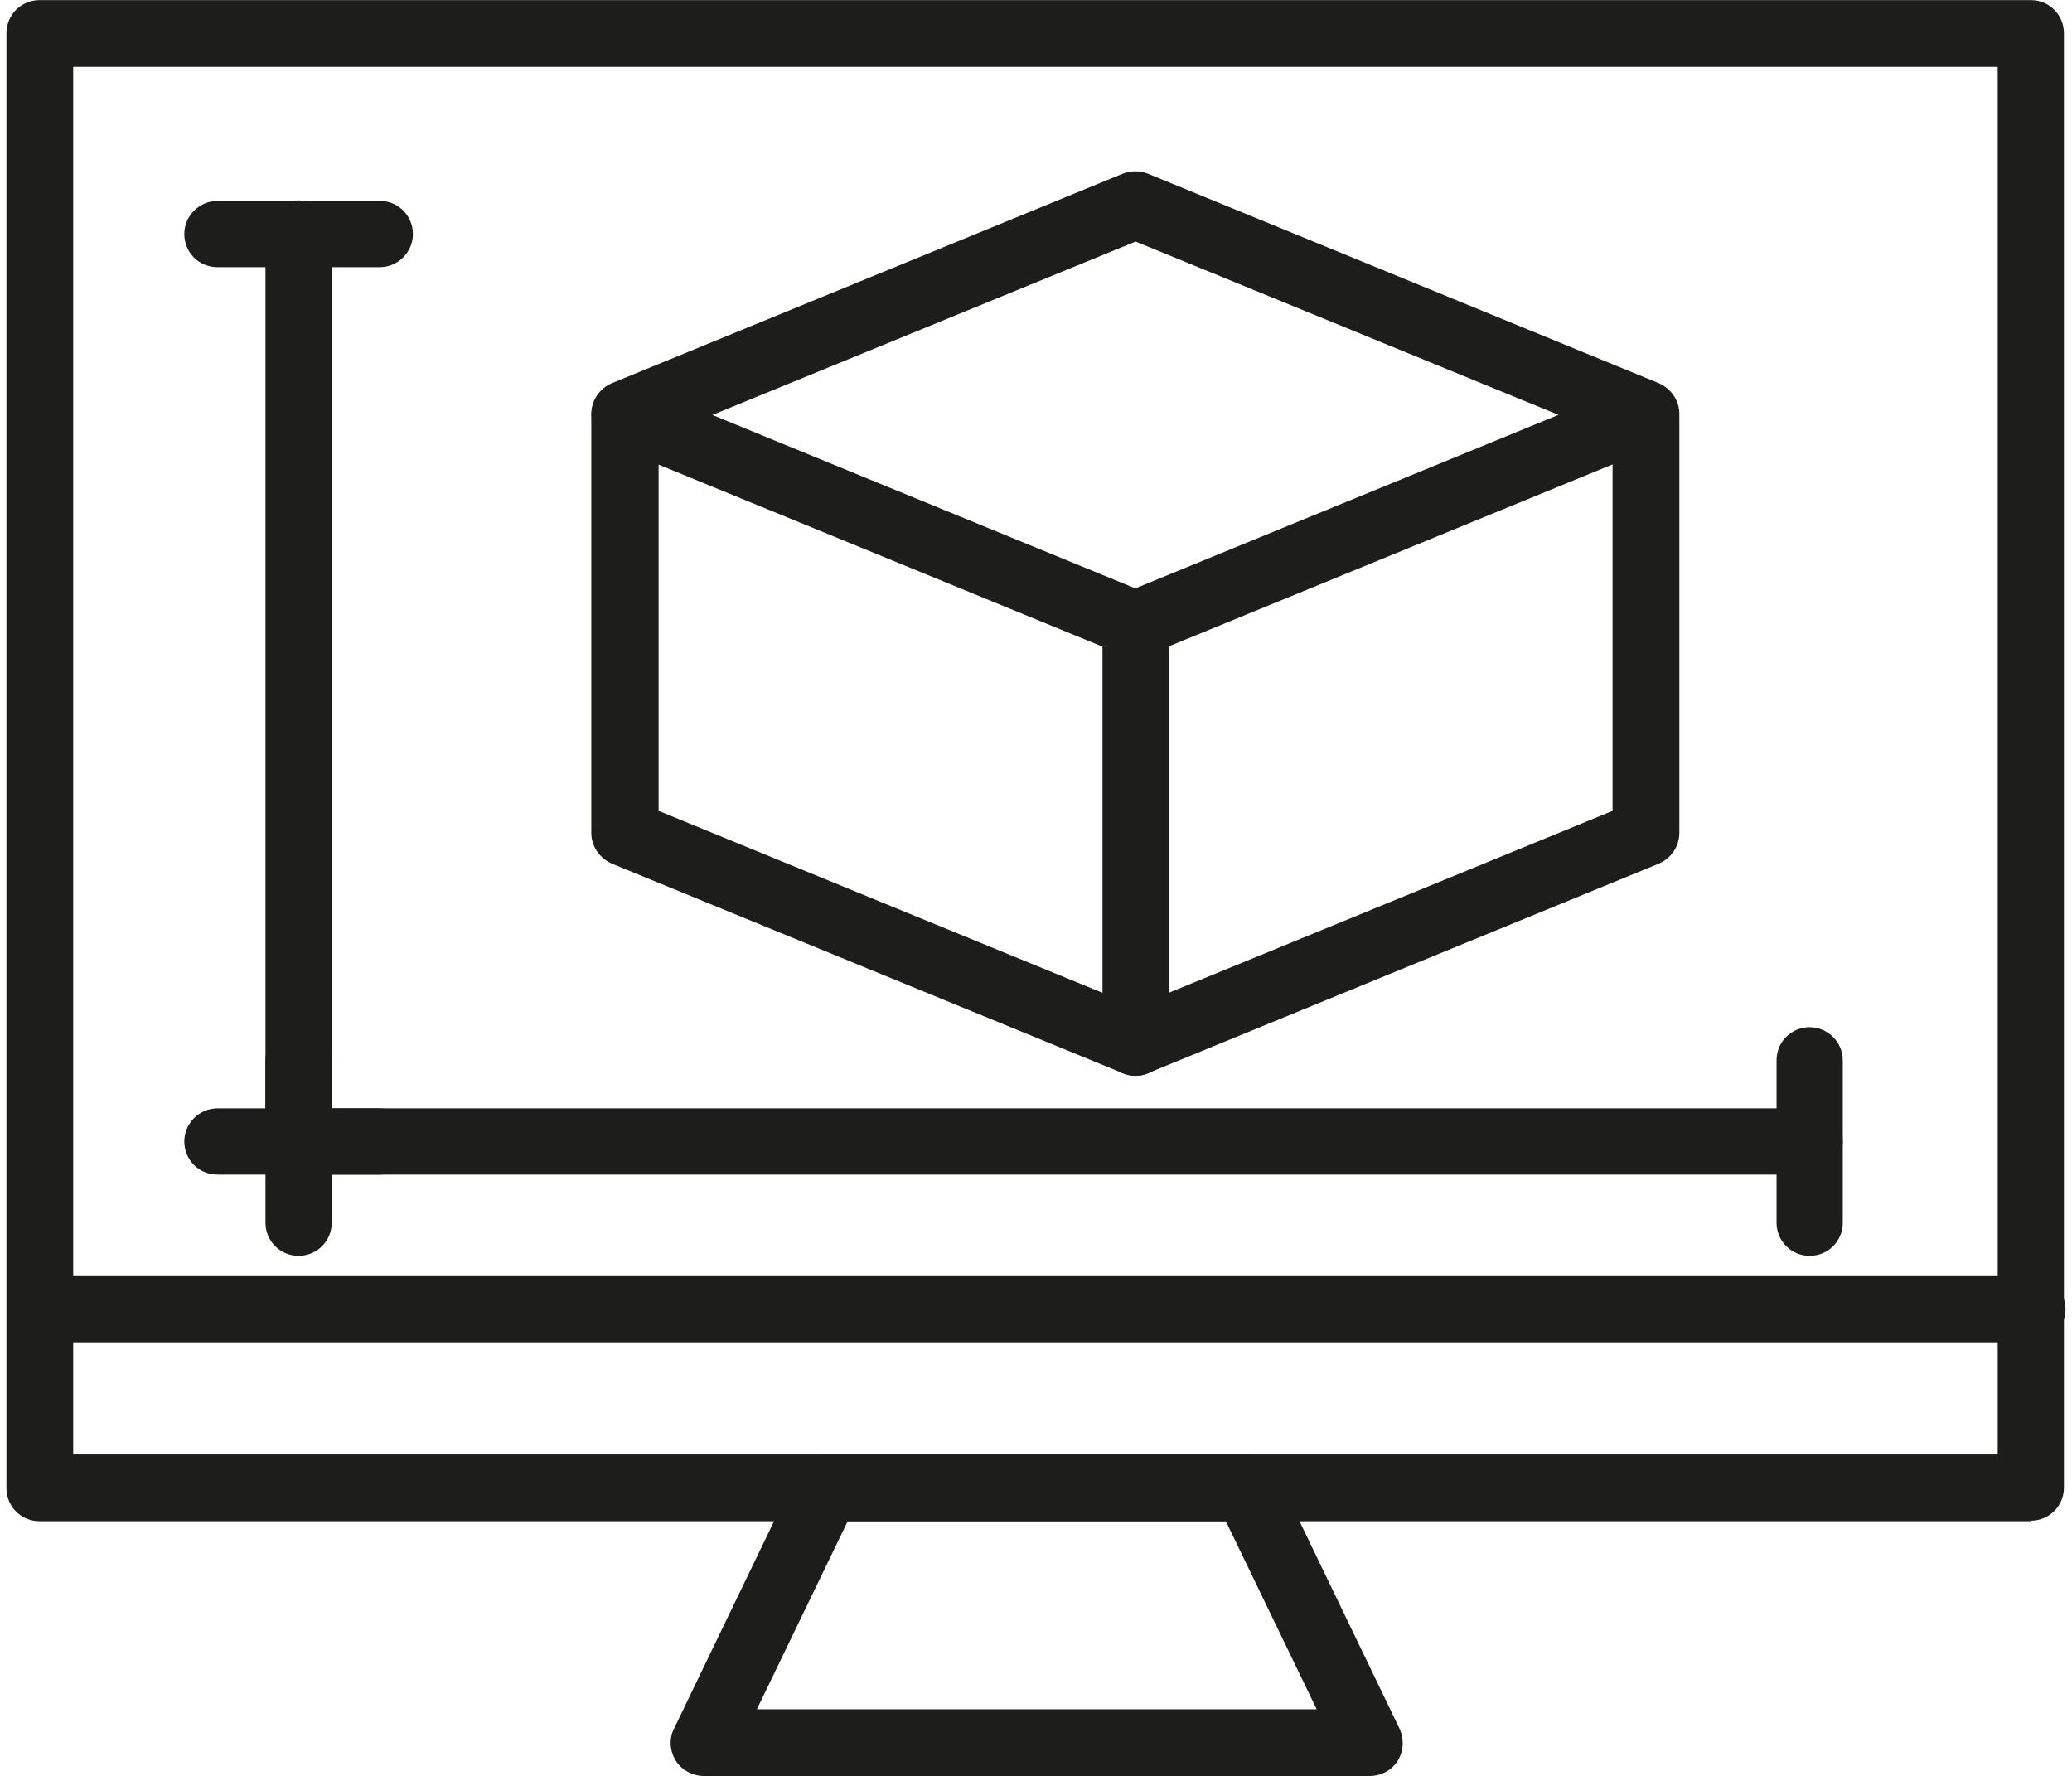
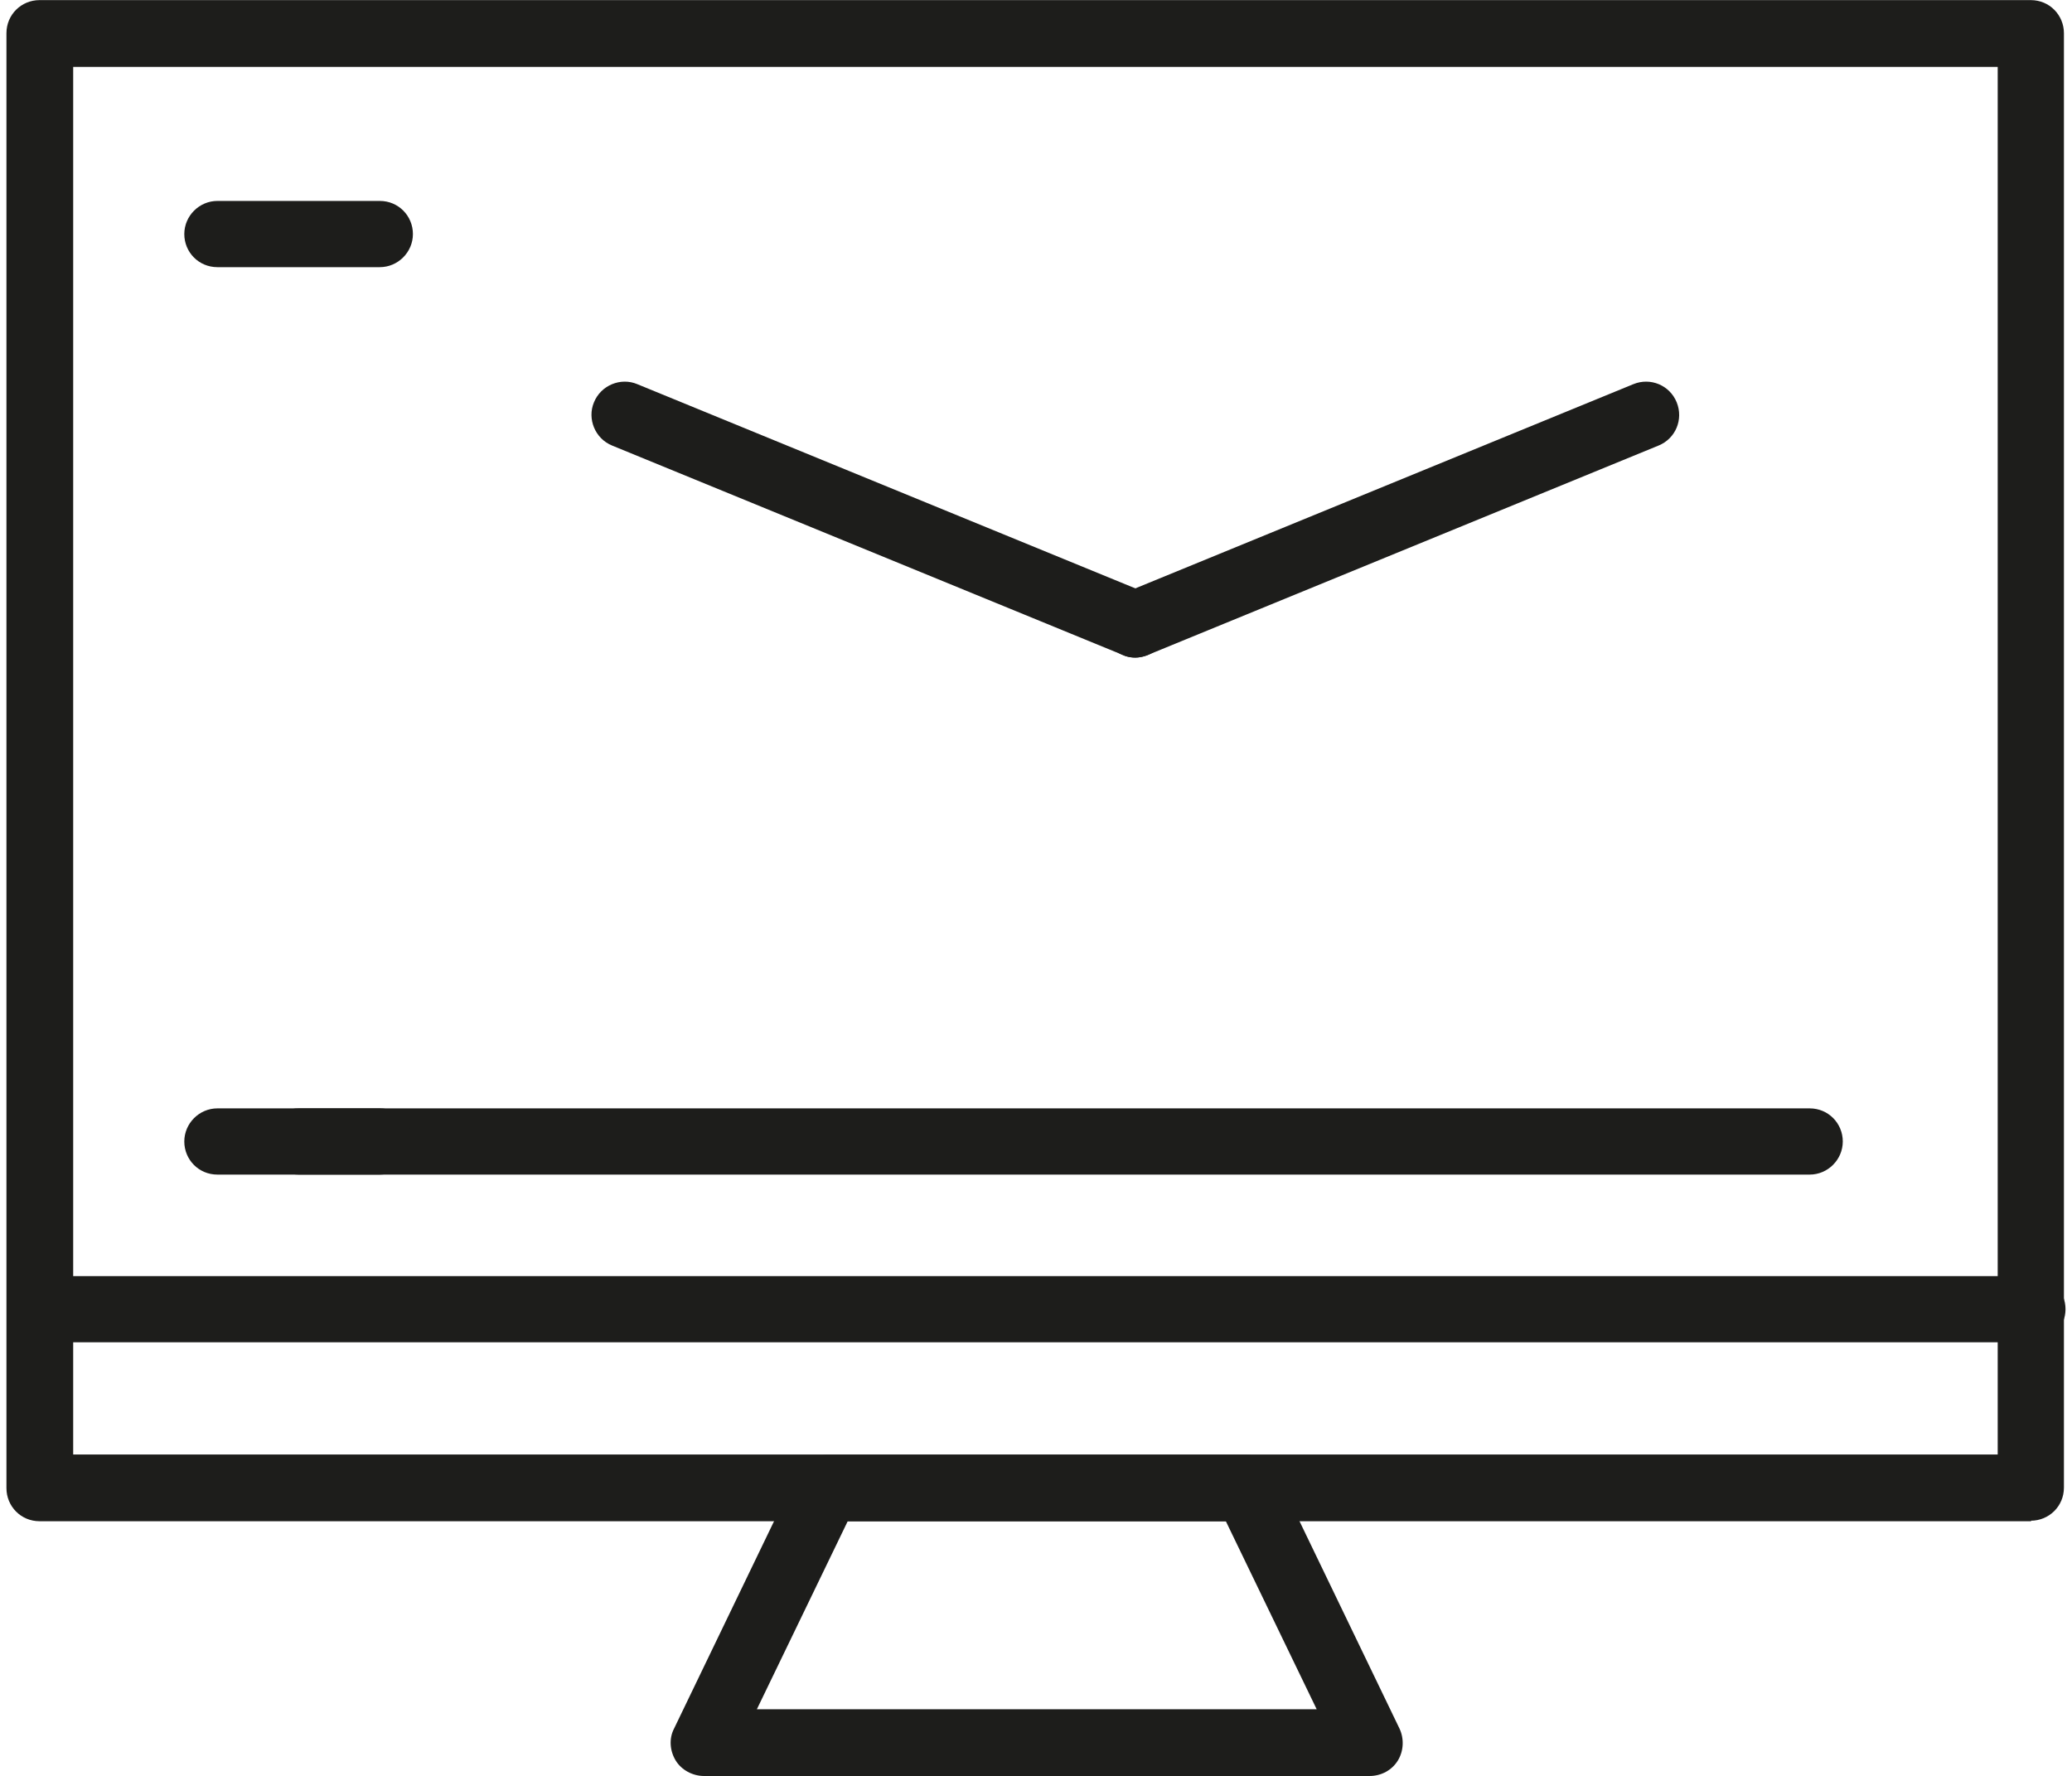
<svg xmlns="http://www.w3.org/2000/svg" width="56" height="48" viewBox="0 0 56 48" fill="none">
  <path d="M37.015 48.003H19.027C18.724 48.003 18.421 47.845 18.262 47.585C18.104 47.325 18.075 46.993 18.219 46.719L21.539 39.833C21.684 39.515 22.001 39.327 22.348 39.327H33.694C34.041 39.327 34.358 39.529 34.503 39.833L37.823 46.719C37.953 46.993 37.939 47.325 37.78 47.585C37.621 47.845 37.332 48.003 37.015 48.003ZM35.586 46.199L33.131 41.117H22.911L20.456 46.199H35.586Z" fill="#1D1D1B" />
  <path d="M54.93 36.281H1.112C0.607 36.281 0.217 35.877 0.217 35.386C0.217 34.895 0.621 34.491 1.112 34.491H54.93C55.435 34.491 55.825 34.895 55.825 35.386C55.825 35.877 55.421 36.281 54.93 36.281Z" fill="#1D1D1B" />
  <path d="M54.901 41.117H1.069C0.564 41.117 0.174 40.713 0.174 40.222V0.898C0.174 0.393 0.578 0.003 1.069 0.003H54.887C55.392 0.003 55.782 0.408 55.782 0.898V40.208C55.782 40.713 55.377 41.103 54.887 41.103L54.901 41.117ZM1.978 39.313H53.992V1.808H1.978V39.313Z" fill="#1D1D1B" />
-   <path d="M48.91 33.943C48.405 33.943 48.015 33.538 48.015 33.048V28.659C48.015 28.154 48.419 27.764 48.91 27.764C49.401 27.764 49.805 28.168 49.805 28.659V33.048C49.805 33.553 49.401 33.943 48.91 33.943Z" fill="#1D1D1B" />
-   <path d="M8.07 33.943C7.565 33.943 7.175 33.538 7.175 33.048V28.659C7.175 28.154 7.58 27.764 8.07 27.764C8.561 27.764 8.965 28.168 8.965 28.659V33.048C8.965 33.553 8.561 33.943 8.07 33.943Z" fill="#1D1D1B" />
  <path d="M48.91 31.748H8.07C7.565 31.748 7.175 31.344 7.175 30.853C7.175 30.363 7.58 29.958 8.07 29.958H48.91C49.415 29.958 49.805 30.363 49.805 30.853C49.805 31.344 49.401 31.748 48.91 31.748Z" fill="#1D1D1B" />
  <path d="M10.265 31.748H5.876C5.371 31.748 4.981 31.344 4.981 30.853C4.981 30.363 5.385 29.958 5.876 29.958H10.265C10.77 29.958 11.16 30.363 11.16 30.853C11.16 31.344 10.755 31.748 10.265 31.748Z" fill="#1D1D1B" />
  <path d="M10.265 7.221H5.876C5.371 7.221 4.981 6.817 4.981 6.326C4.981 5.836 5.385 5.431 5.876 5.431H10.265C10.77 5.431 11.16 5.836 11.16 6.326C11.16 6.817 10.755 7.221 10.265 7.221Z" fill="#1D1D1B" />
-   <path d="M8.07 31.748C7.565 31.748 7.175 31.344 7.175 30.853V6.312C7.175 5.807 7.58 5.417 8.07 5.417C8.561 5.417 8.965 5.821 8.965 6.312V30.839C8.965 31.344 8.561 31.734 8.07 31.734V31.748Z" fill="#1D1D1B" />
-   <path d="M30.692 29.078C30.576 29.078 30.461 29.049 30.345 29.006L16.544 23.347C16.212 23.202 15.981 22.885 15.981 22.509V11.191C15.981 10.831 16.198 10.498 16.544 10.354L30.345 4.695C30.562 4.609 30.807 4.609 31.024 4.695L44.825 10.354C45.157 10.498 45.388 10.816 45.388 11.191V22.509C45.388 22.87 45.171 23.202 44.825 23.347L31.024 29.006C30.908 29.049 30.793 29.078 30.677 29.078H30.692ZM17.8 21.917L30.692 27.201L43.583 21.917V11.812L30.692 6.529L17.8 11.812V21.917Z" fill="#1D1D1B" />
  <path d="M30.692 17.774C30.576 17.774 30.461 17.76 30.345 17.702L16.544 12.043C16.082 11.855 15.866 11.321 16.053 10.874C16.241 10.412 16.775 10.195 17.223 10.383L31.024 16.042C31.486 16.23 31.702 16.764 31.515 17.211C31.37 17.558 31.038 17.774 30.677 17.774H30.692Z" fill="#1D1D1B" />
-   <path d="M30.692 29.078C30.186 29.078 29.797 28.674 29.797 28.183V16.865C29.797 16.36 30.201 15.97 30.692 15.97C31.183 15.97 31.587 16.374 31.587 16.865V28.183C31.587 28.688 31.183 29.078 30.692 29.078Z" fill="#1D1D1B" />
  <path d="M30.692 17.774C30.331 17.774 29.999 17.558 29.854 17.211C29.667 16.749 29.883 16.23 30.345 16.042L44.146 10.383C44.608 10.195 45.128 10.412 45.316 10.874C45.503 11.336 45.287 11.855 44.825 12.043L31.024 17.702C30.908 17.745 30.793 17.774 30.677 17.774H30.692Z" fill="#1D1D1B" />
</svg>